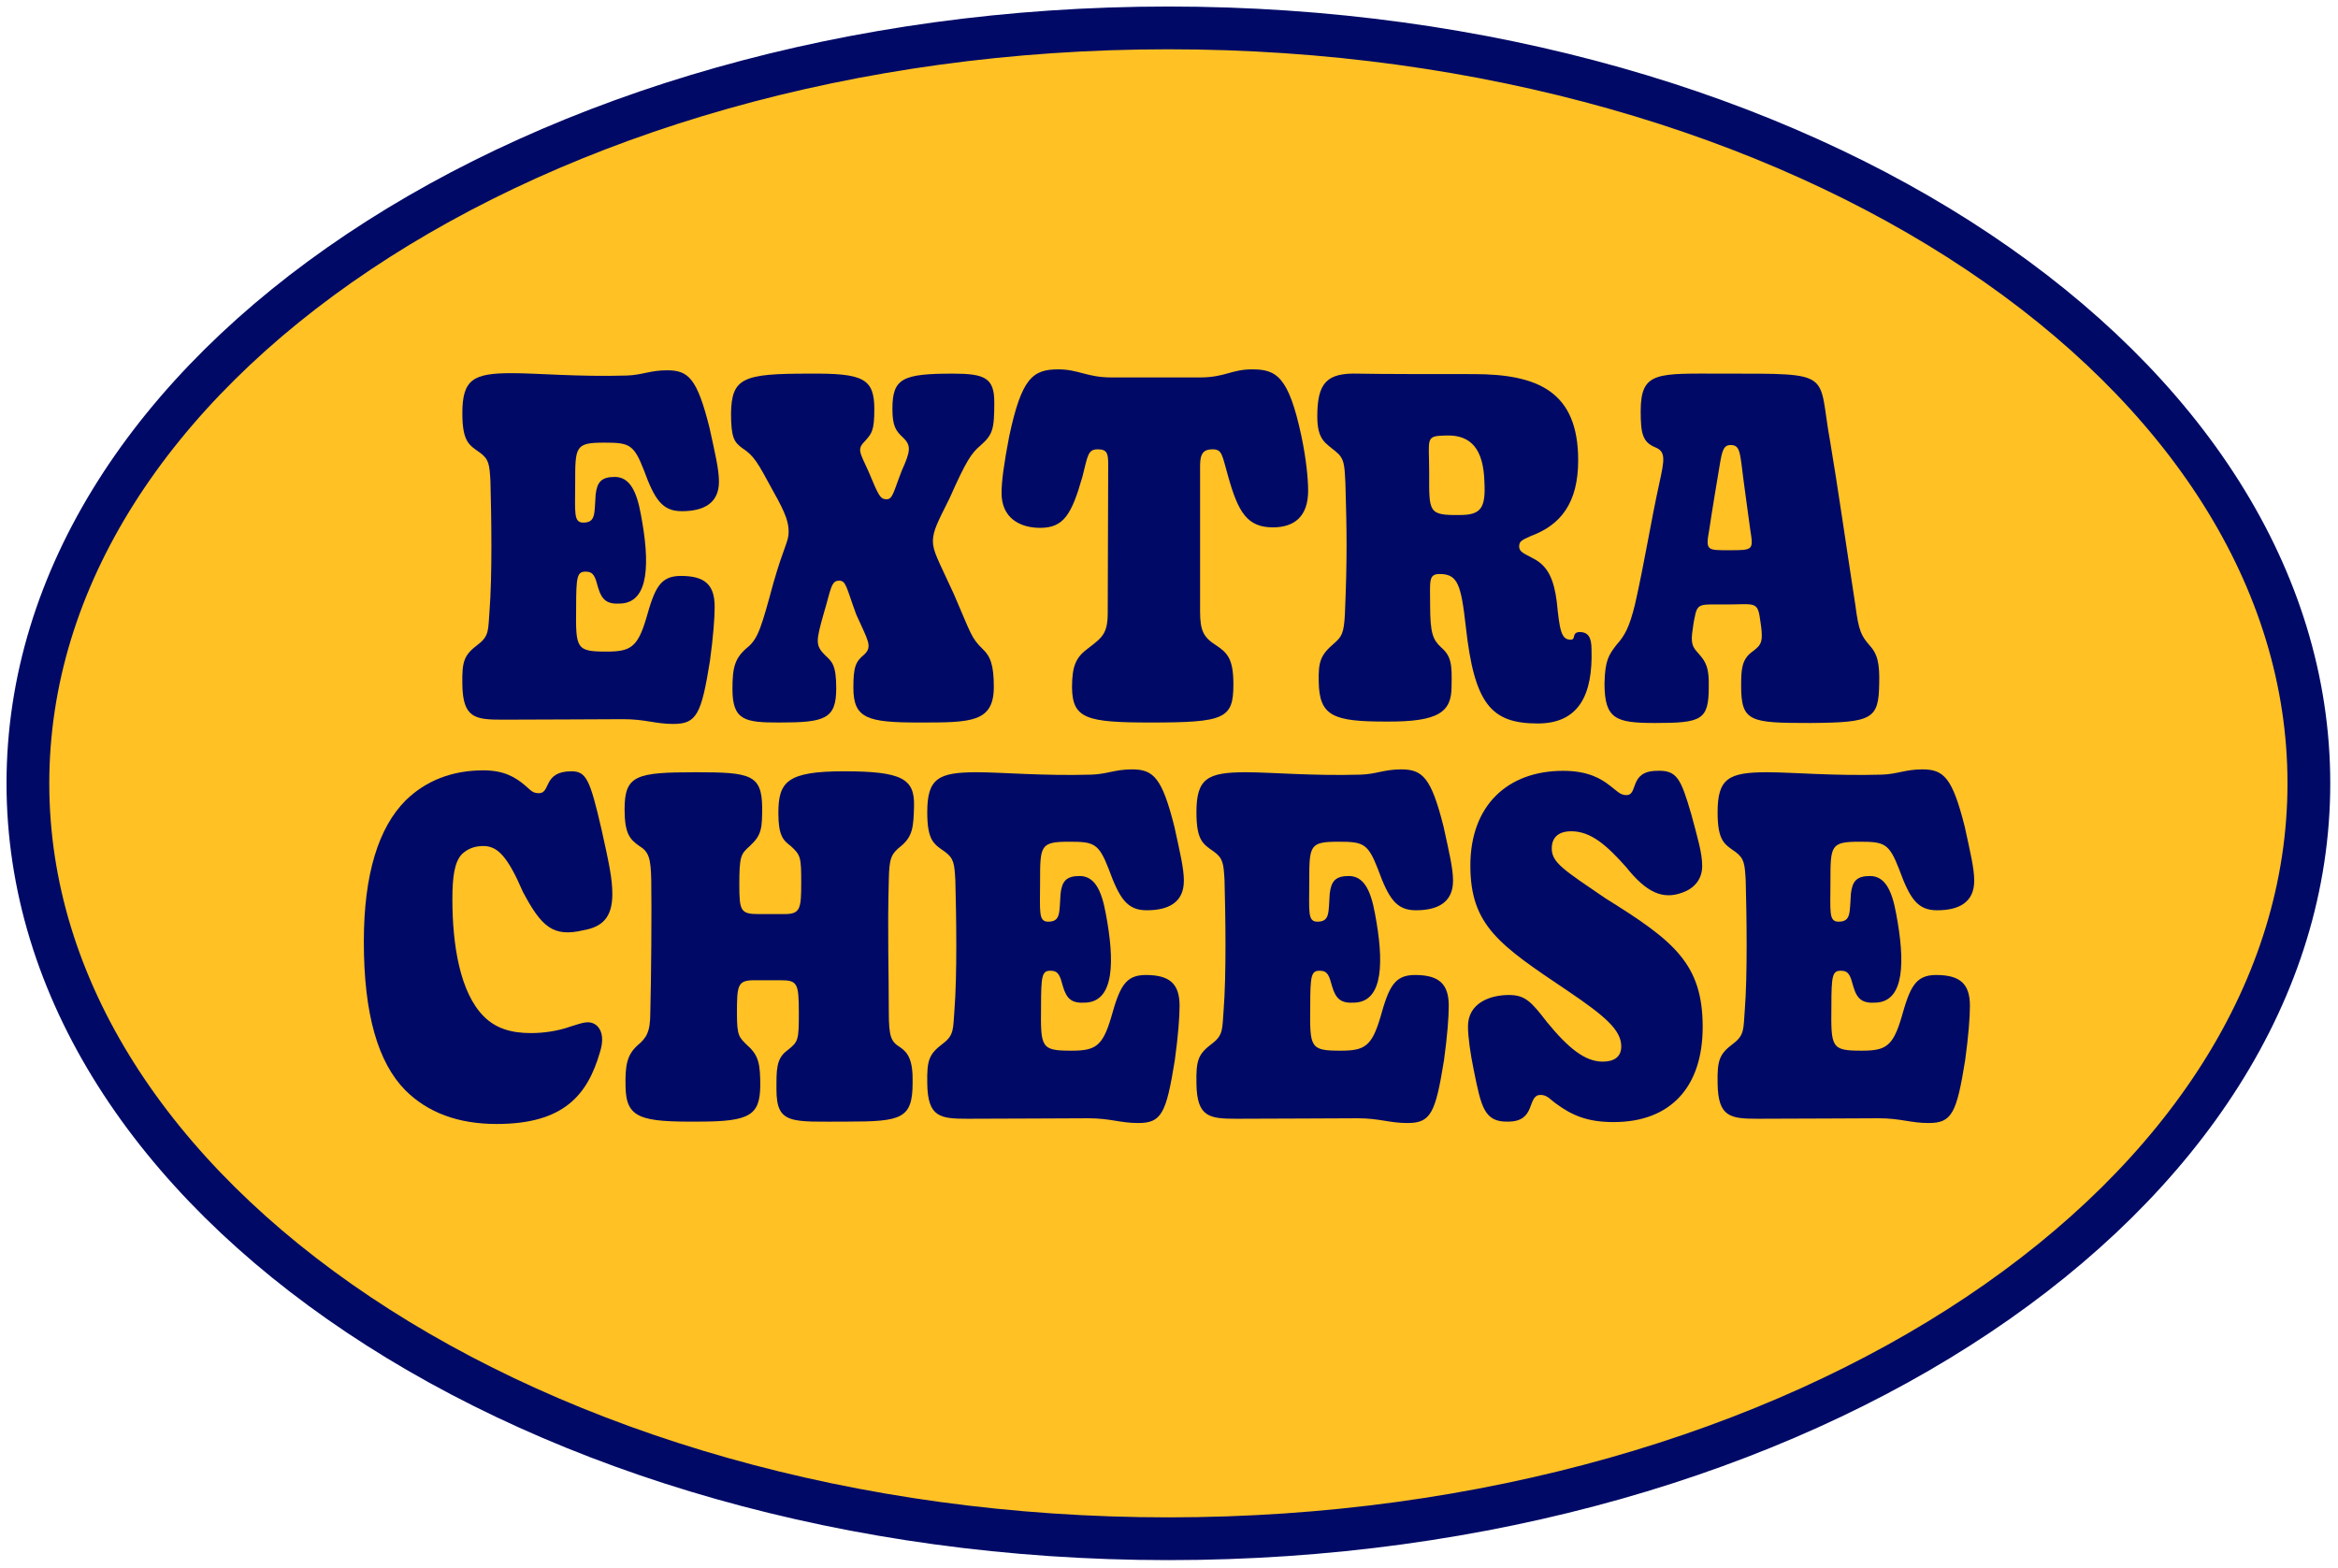
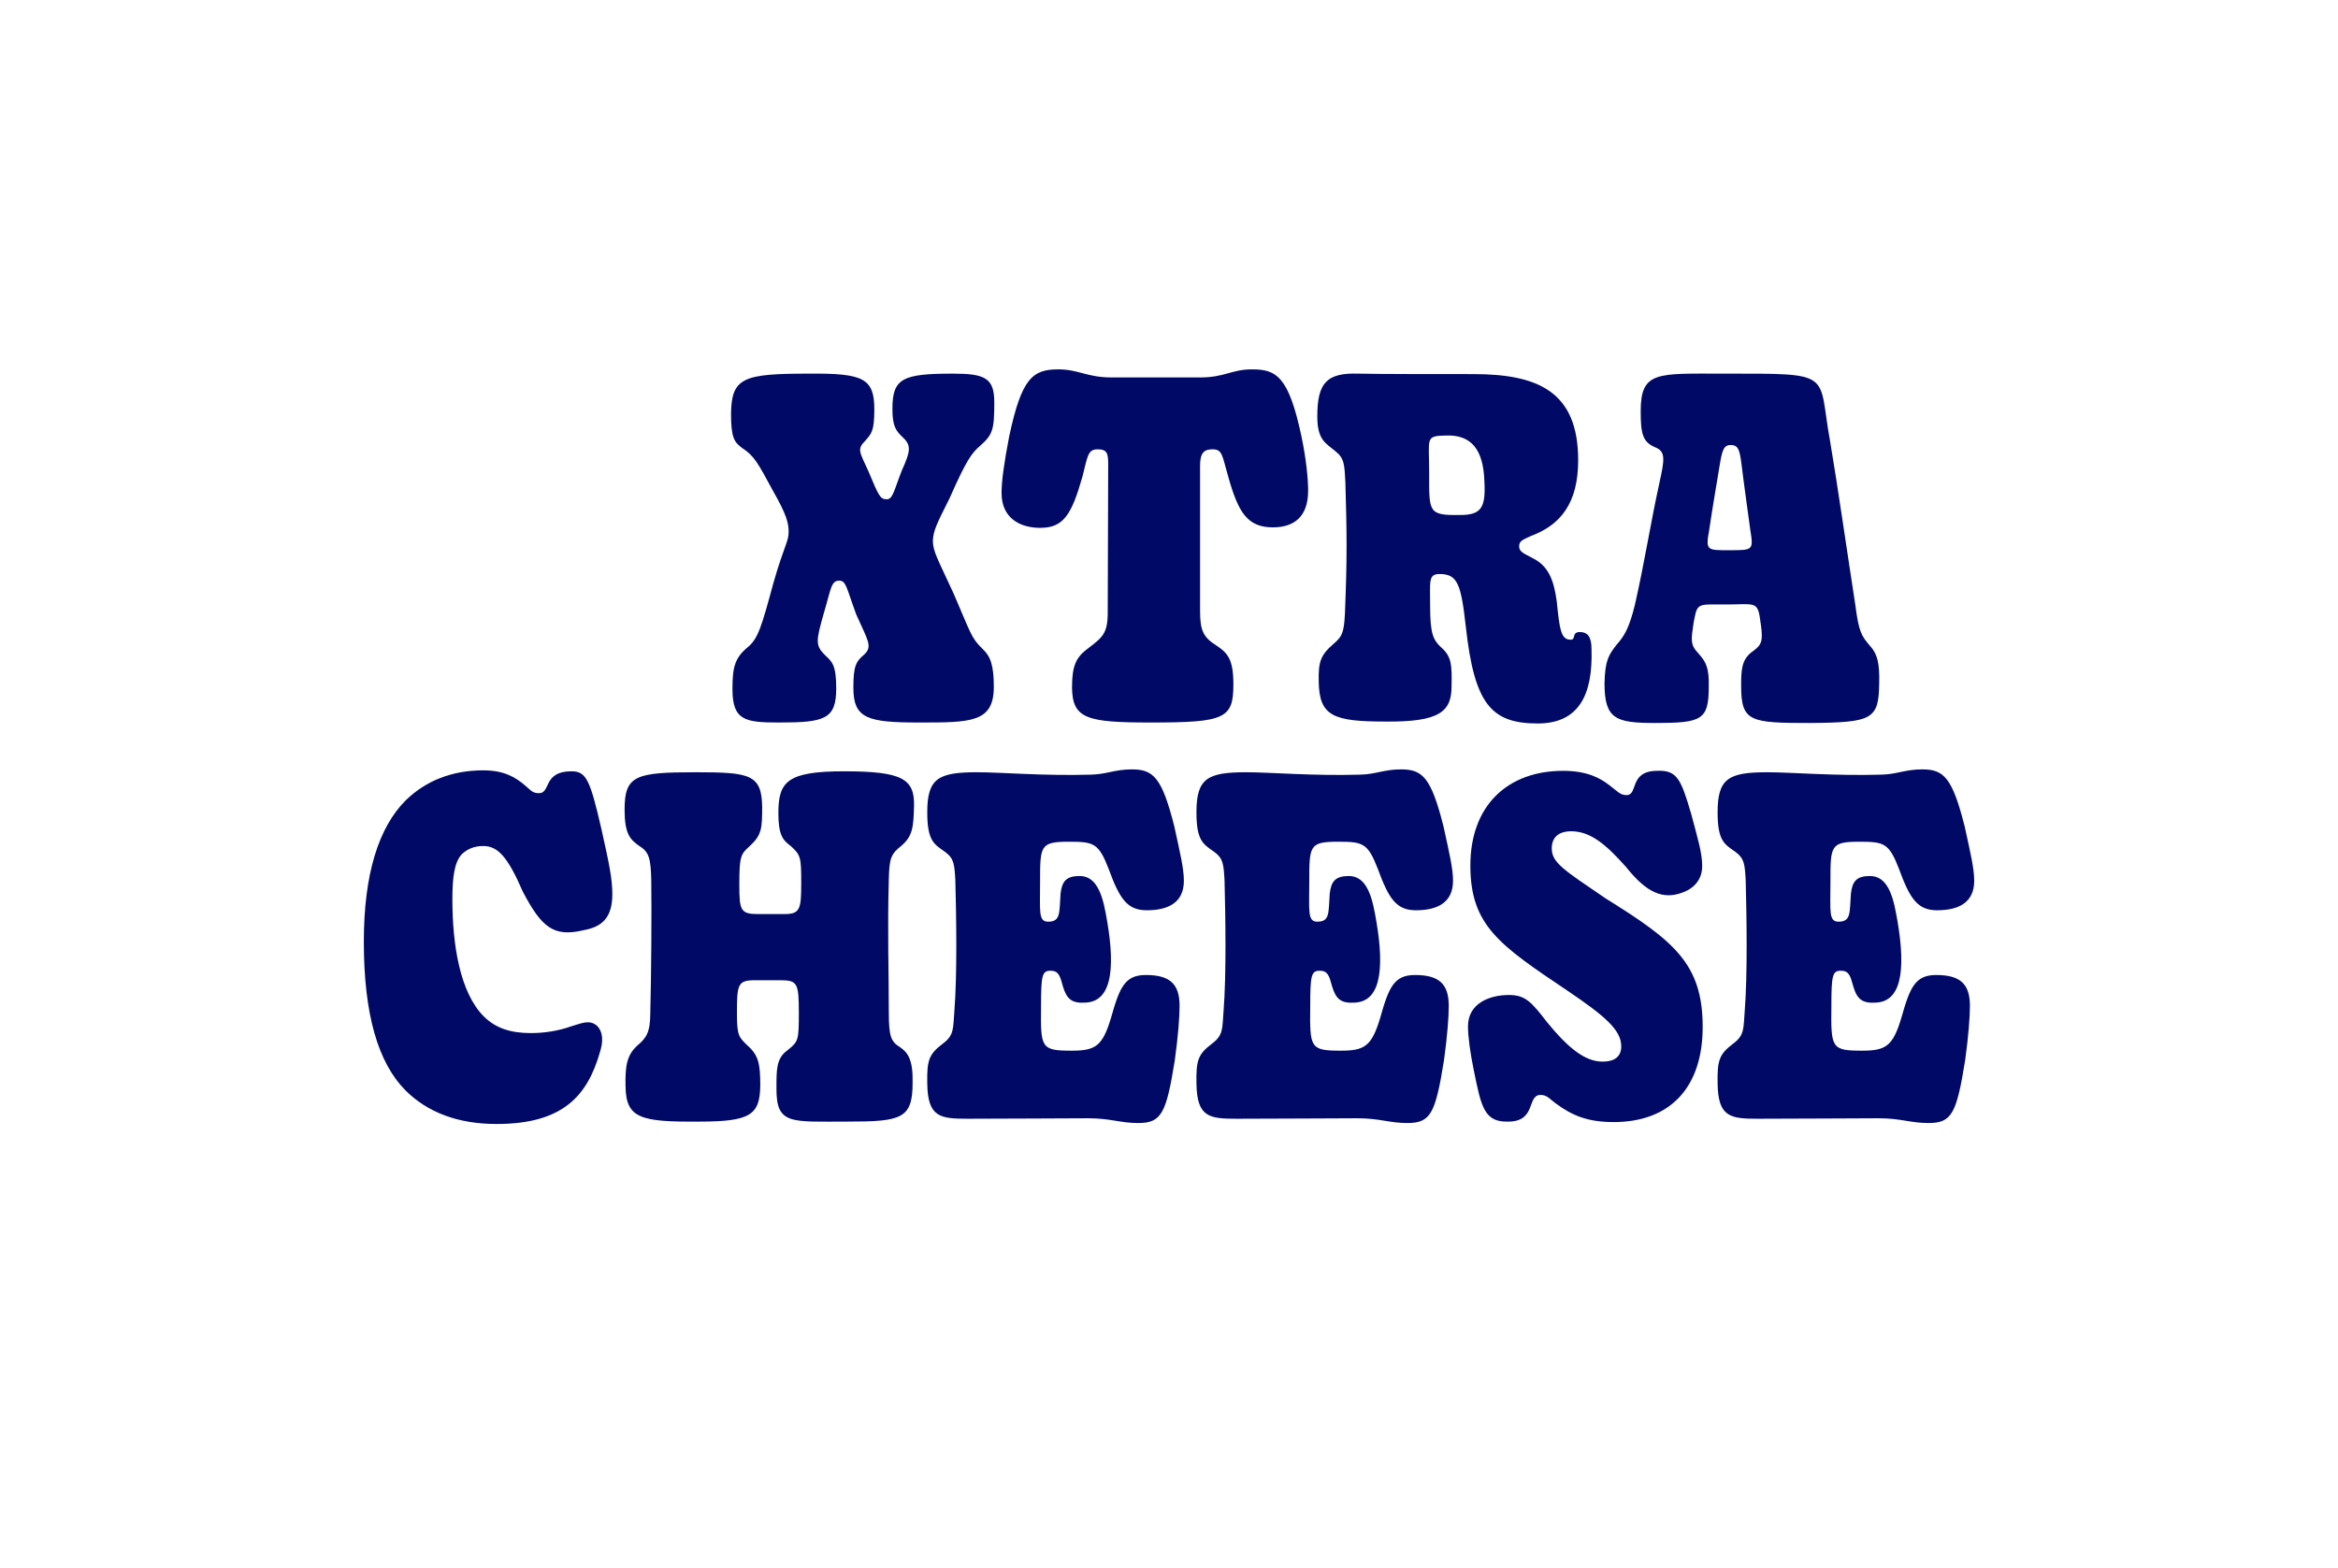
<svg xmlns="http://www.w3.org/2000/svg" width="164" height="110" viewBox="0 0 164 110" fill="none">
-   <path d="M161.957 54.958C161.957 69.352 153.232 82.566 138.752 92.248C124.283 101.925 104.207 107.958 81.957 107.958C59.707 107.958 39.631 101.925 25.162 92.248C10.682 82.566 1.957 69.352 1.957 54.958C1.957 40.564 10.682 27.35 25.162 17.668C39.631 7.992 59.707 1.958 81.957 1.958C104.207 1.958 124.283 7.992 138.752 17.668C153.232 27.35 161.957 40.564 161.957 54.958Z" fill="#FFC124" stroke="#000A66" stroke-width="3" />
-   <path d="M47.225 50.792C45.956 50.792 45.289 50.458 43.719 50.458C42.25 50.458 38.009 50.492 35.27 50.492C33.334 50.492 32.465 50.391 32.432 48.02C32.398 46.351 32.566 45.95 33.534 45.215C34.335 44.614 34.235 44.147 34.335 42.911C34.536 40.34 34.469 36.299 34.402 33.761C34.335 32.592 34.302 32.225 33.667 31.758C32.9 31.223 32.432 30.989 32.432 28.986C32.432 26.615 33.2 26.181 35.905 26.181C37.675 26.181 40.58 26.448 43.953 26.348C45.055 26.314 45.589 25.98 46.791 25.98C48.294 25.98 48.895 26.548 49.763 29.988C50.164 31.824 50.431 32.926 50.431 33.794C50.431 35.331 49.329 35.865 47.827 35.865C46.457 35.865 45.923 35.063 45.155 32.96C44.454 31.156 44.12 31.056 42.383 31.056C40.346 31.056 40.346 31.323 40.346 33.895C40.346 35.932 40.213 36.666 40.914 36.666C41.816 36.666 41.682 35.998 41.782 34.696C41.882 33.828 42.183 33.461 43.118 33.461C44.153 33.461 44.654 34.429 44.955 36.099C45.589 39.438 45.556 42.243 43.552 42.343C42.584 42.41 42.216 42.11 41.949 41.208C41.749 40.473 41.649 40.106 41.081 40.106C40.48 40.106 40.413 40.44 40.413 42.644C40.38 45.516 40.413 45.716 42.55 45.716C44.22 45.716 44.721 45.416 45.322 43.412C45.923 41.275 46.29 40.407 47.76 40.407C49.463 40.407 50.131 41.041 50.131 42.577C50.131 43.345 50.031 44.681 49.797 46.384C49.196 50.124 48.862 50.792 47.225 50.792Z" fill="#000A66" />
  <path d="M54.651 50.692C52.28 50.692 51.378 50.558 51.378 48.354C51.378 46.785 51.545 46.15 52.48 45.382C53.182 44.781 53.415 43.98 54.25 40.907C54.985 38.336 55.319 38.002 55.319 37.334C55.319 36.7 55.185 36.132 54.217 34.429C53.148 32.459 52.914 31.991 52.046 31.424C51.512 31.023 51.278 30.722 51.278 29.019C51.312 26.481 52.146 26.214 56.755 26.214C60.562 26.181 61.33 26.548 61.33 28.719C61.33 30.255 61.129 30.422 60.695 30.923C60.094 31.524 60.294 31.691 60.929 33.093C61.63 34.763 61.73 35.03 62.198 35.03C62.632 35.03 62.699 34.429 63.267 32.993C63.868 31.657 63.934 31.257 63.333 30.689C62.832 30.221 62.599 29.887 62.599 28.685C62.599 26.548 63.3 26.214 66.84 26.214C69.077 26.214 69.745 26.515 69.745 28.218C69.745 30.121 69.645 30.488 68.776 31.257C68.142 31.791 67.775 32.325 66.606 34.963C65.738 36.7 65.471 37.201 65.437 37.935C65.437 38.703 65.805 39.271 66.906 41.675C68.109 44.447 68.109 44.748 68.944 45.549C69.478 46.05 69.712 46.685 69.712 48.187C69.712 50.692 68.109 50.692 64.502 50.692C60.862 50.692 59.86 50.425 59.86 48.254C59.86 46.751 60.027 46.417 60.628 45.916C61.23 45.349 60.862 44.915 60.061 43.111C59.359 41.208 59.359 40.74 58.858 40.74C58.291 40.74 58.291 41.342 57.79 43.011C57.222 45.015 57.189 45.282 57.89 45.983C58.358 46.417 58.658 46.651 58.658 48.288C58.658 50.458 57.857 50.692 54.651 50.692Z" fill="#000A66" />
  <path d="M80.707 50.692C76.232 50.692 75.23 50.425 75.197 48.254C75.197 46.718 75.464 46.117 76.332 45.482C77.334 44.714 77.702 44.447 77.702 42.978L77.735 32.592C77.735 31.824 77.668 31.524 77 31.524C76.299 31.524 76.299 31.991 75.932 33.427C75.164 36.132 74.596 37.034 72.96 37.034C71.524 37.034 70.255 36.333 70.255 34.596C70.255 33.761 70.422 32.526 70.789 30.622C71.657 26.548 72.425 25.914 74.229 25.914C75.665 25.914 76.232 26.481 77.969 26.481H84.18C85.916 26.481 86.384 25.914 87.82 25.914C89.523 25.914 90.391 26.381 91.293 30.622C91.627 32.225 91.76 33.594 91.76 34.429C91.76 36.266 90.759 37 89.289 37C87.486 37 86.852 35.932 86.15 33.427C85.716 31.924 85.749 31.524 85.048 31.524C84.447 31.524 84.18 31.791 84.18 32.659V42.878C84.18 44.247 84.414 44.714 85.315 45.282C86.117 45.816 86.517 46.251 86.517 48.02C86.517 50.425 85.916 50.692 80.707 50.692Z" fill="#000A66" />
  <path d="M107.864 50.759C104.591 50.759 103.422 49.389 102.821 43.98C102.487 41.008 102.254 40.273 100.985 40.273C100.183 40.273 100.317 40.774 100.317 42.477C100.317 44.447 100.517 44.881 101.085 45.416C101.82 46.05 101.853 46.651 101.82 48.154C101.82 49.924 100.985 50.658 97.211 50.625C93.538 50.625 92.536 50.258 92.503 47.82C92.469 46.417 92.636 45.95 93.571 45.148C94.106 44.681 94.272 44.447 94.339 43.078C94.506 39.037 94.473 37.368 94.373 33.861C94.306 32.592 94.306 32.158 93.671 31.657C93.004 31.09 92.402 30.889 92.402 29.22C92.402 26.849 93.07 26.147 95.274 26.214C96.577 26.247 100.784 26.247 103.356 26.247C107.897 26.247 110.702 27.483 110.702 32.292C110.702 35.297 109.467 36.833 107.396 37.601C106.829 37.869 106.561 37.935 106.561 38.336C106.561 38.737 106.929 38.837 107.53 39.171C108.598 39.705 108.999 40.674 109.2 42.21C109.4 44.18 109.5 44.881 110.168 44.881C110.569 44.881 110.235 44.414 110.736 44.347C111.404 44.314 111.637 44.714 111.637 45.549C111.738 48.722 110.769 50.759 107.864 50.759ZM102.421 36.132C103.89 36.132 104.224 35.631 104.124 33.794C104.057 31.557 103.222 30.488 101.419 30.555C99.95 30.589 100.25 30.722 100.25 33.127C100.25 35.932 100.15 36.166 102.421 36.132Z" fill="#000A66" />
  <path d="M116.089 50.725C113.351 50.725 112.549 50.458 112.549 47.954C112.583 46.317 112.85 45.95 113.384 45.249C113.952 44.614 114.286 44.047 114.686 42.41C115.354 39.471 115.788 36.666 116.389 33.928C116.757 32.258 116.857 31.691 116.122 31.39C115.221 31.023 115.087 30.422 115.087 28.852C115.087 26.014 116.256 26.214 120.898 26.214C128.779 26.214 127.476 26.081 128.378 30.989C128.879 33.928 129.513 38.37 130.148 42.477C130.381 44.314 130.582 44.614 131.116 45.249C131.717 45.883 131.851 46.584 131.817 47.954C131.784 50.458 131.35 50.692 127.009 50.725C122.768 50.725 122.133 50.658 122.133 48.12C122.133 47.019 122.167 46.317 122.834 45.783C123.469 45.315 123.636 45.148 123.569 44.28C123.536 43.88 123.469 43.546 123.436 43.278C123.269 42.176 122.935 42.41 121.098 42.41C119.228 42.41 119.061 42.277 118.861 43.379C118.794 43.646 118.76 44.013 118.694 44.447C118.593 45.349 118.861 45.516 119.228 45.95C119.662 46.451 119.896 46.885 119.862 48.187C119.862 50.525 119.361 50.725 116.089 50.725ZM121.298 38.603C123.001 38.603 123.001 38.603 122.768 37.134C122.567 35.631 122.3 33.761 122.167 32.626C122.033 31.624 121.966 31.223 121.399 31.223C120.898 31.223 120.797 31.624 120.63 32.626C120.43 33.828 120.096 35.798 119.896 37.167C119.629 38.637 119.729 38.603 121.298 38.603Z" fill="#000A66" />
  <path d="M34.838 78.859C32.133 78.859 29.996 78.057 28.427 76.488C26.523 74.551 25.521 71.178 25.521 66.069C25.521 61.327 26.557 58.054 28.46 56.151C29.863 54.782 31.699 54.047 33.903 54.047C35.339 54.047 36.141 54.515 36.842 55.116C37.243 55.45 37.343 55.65 37.81 55.65C38.645 55.65 38.078 54.114 40.081 54.114C41.116 54.114 41.384 54.682 42.185 58.155C42.719 60.559 42.953 61.628 42.953 62.73C42.953 64.366 42.252 65.034 40.916 65.267C38.812 65.768 37.977 65.034 36.675 62.563C35.606 60.091 34.905 59.357 33.903 59.357C33.269 59.357 32.801 59.557 32.401 59.925C31.866 60.492 31.733 61.561 31.733 63.097C31.733 66.303 32.267 69.642 33.937 71.312C34.772 72.147 35.84 72.481 37.243 72.481C38.111 72.481 39.113 72.347 40.048 72.013C40.749 71.813 41.317 71.512 41.851 71.946C42.319 72.38 42.319 73.082 42.085 73.816C41.217 76.822 39.547 78.859 34.838 78.859Z" fill="#000A66" />
  <path d="M49.055 78.692C44.914 78.725 43.913 78.458 43.879 76.221C43.846 74.751 43.979 74.017 44.714 73.349C45.349 72.814 45.616 72.414 45.616 71.045C45.682 68.54 45.716 63.932 45.682 61.728C45.649 60.225 45.516 59.758 44.848 59.357C44.18 58.889 43.812 58.489 43.812 56.785C43.812 54.381 44.614 54.181 48.855 54.181C52.629 54.181 53.43 54.348 53.463 56.618C53.463 58.121 53.43 58.589 52.595 59.357C51.961 59.925 51.86 60.058 51.86 62.095C51.86 63.898 51.961 64.132 53.196 64.132H55.033C56.135 64.132 56.202 63.765 56.202 61.928C56.202 60.158 56.168 59.991 55.467 59.357C54.933 58.956 54.599 58.622 54.599 57.053C54.599 54.849 55.2 54.114 59.207 54.114C63.281 54.114 64.149 54.648 64.116 56.518C64.083 58.021 64.016 58.656 63.248 59.323C62.48 59.925 62.38 60.225 62.346 61.728C62.246 65.267 62.346 68.073 62.346 71.011C62.346 72.781 62.513 73.082 63.148 73.482C63.682 73.85 64.049 74.351 64.016 75.954C64.016 78.492 63.248 78.692 59.441 78.692C55.5 78.692 54.465 78.926 54.465 76.421C54.465 75.119 54.432 74.284 55.2 73.716C56.001 73.082 56.035 73.015 56.035 71.078C56.035 68.941 55.934 68.774 54.699 68.774H52.929C51.727 68.774 51.693 69.108 51.693 71.145C51.693 72.714 51.86 72.781 52.428 73.349C53.23 74.05 53.33 74.685 53.33 76.187C53.296 78.224 52.629 78.692 49.055 78.692Z" fill="#000A66" />
  <path d="M79.837 78.792C78.568 78.792 77.9 78.458 76.33 78.458C74.861 78.458 70.62 78.492 67.882 78.492C65.945 78.492 65.077 78.391 65.043 76.02C65.01 74.351 65.177 73.95 66.145 73.215C66.947 72.614 66.846 72.147 66.947 70.911C67.147 68.34 67.08 64.299 67.013 61.761C66.947 60.592 66.913 60.225 66.279 59.758C65.511 59.223 65.043 58.989 65.043 56.986C65.043 54.615 65.811 54.181 68.516 54.181C70.286 54.181 73.191 54.448 76.564 54.348C77.666 54.314 78.2 53.98 79.403 53.98C80.905 53.98 81.506 54.548 82.375 57.988C82.775 59.824 83.043 60.926 83.043 61.794C83.043 63.331 81.941 63.865 80.438 63.865C79.069 63.865 78.534 63.063 77.766 60.96C77.065 59.156 76.731 59.056 74.995 59.056C72.957 59.056 72.957 59.323 72.957 61.895C72.957 63.932 72.824 64.666 73.525 64.666C74.427 64.666 74.293 63.998 74.394 62.696C74.494 61.828 74.794 61.461 75.729 61.461C76.764 61.461 77.265 62.429 77.566 64.099C78.2 67.438 78.167 70.243 76.163 70.343C75.195 70.41 74.828 70.11 74.56 69.208C74.36 68.473 74.26 68.106 73.692 68.106C73.091 68.106 73.024 68.44 73.024 70.644C72.991 73.516 73.024 73.716 75.162 73.716C76.831 73.716 77.332 73.416 77.933 71.412C78.534 69.275 78.902 68.406 80.371 68.406C82.074 68.406 82.742 69.041 82.742 70.577C82.742 71.345 82.642 72.681 82.408 74.384C81.807 78.124 81.473 78.792 79.837 78.792Z" fill="#000A66" />
  <path d="M98.719 78.792C97.45 78.792 96.782 78.458 95.212 78.458C93.743 78.458 89.502 78.492 86.764 78.492C84.827 78.492 83.959 78.391 83.925 76.02C83.892 74.351 84.059 73.95 85.027 73.215C85.829 72.614 85.728 72.147 85.829 70.911C86.029 68.34 85.962 64.299 85.895 61.761C85.829 60.592 85.795 60.225 85.161 59.758C84.393 59.223 83.925 58.989 83.925 56.986C83.925 54.615 84.693 54.181 87.398 54.181C89.168 54.181 92.073 54.448 95.446 54.348C96.548 54.314 97.082 53.98 98.284 53.98C99.787 53.98 100.388 54.548 101.257 57.988C101.657 59.824 101.924 60.926 101.924 61.794C101.924 63.331 100.822 63.865 99.32 63.865C97.951 63.865 97.416 63.063 96.648 60.96C95.947 59.156 95.613 59.056 93.876 59.056C91.839 59.056 91.839 59.323 91.839 61.895C91.839 63.932 91.706 64.666 92.407 64.666C93.309 64.666 93.175 63.998 93.275 62.696C93.376 61.828 93.676 61.461 94.611 61.461C95.646 61.461 96.147 62.429 96.448 64.099C97.082 67.438 97.049 70.243 95.045 70.343C94.077 70.41 93.71 70.11 93.442 69.208C93.242 68.473 93.142 68.106 92.574 68.106C91.973 68.106 91.906 68.44 91.906 70.644C91.873 73.516 91.906 73.716 94.043 73.716C95.713 73.716 96.214 73.416 96.815 71.412C97.416 69.275 97.784 68.406 99.253 68.406C100.956 68.406 101.624 69.041 101.624 70.577C101.624 71.345 101.524 72.681 101.29 74.384C100.689 78.124 100.355 78.792 98.719 78.792Z" fill="#000A66" />
  <path d="M113.19 78.725C111.353 78.725 110.285 78.258 109.183 77.456C108.749 77.156 108.515 76.788 108.014 76.822C107.112 76.889 107.747 78.659 105.843 78.692C104.107 78.759 103.907 77.69 103.372 75.052C103.139 73.916 102.972 72.748 102.972 72.013C102.972 70.377 104.508 69.809 105.843 69.809C106.979 69.809 107.413 70.277 108.515 71.713C110.018 73.549 111.187 74.484 112.422 74.484C113.224 74.484 113.724 74.15 113.724 73.416C113.724 72.28 112.622 71.312 109.951 69.508C105.176 66.303 103.139 64.934 103.139 60.726C103.139 56.518 105.743 54.081 109.65 54.081C111.42 54.081 112.322 54.648 112.923 55.116C113.491 55.55 113.658 55.784 114.092 55.784C114.927 55.784 114.259 54.114 116.196 54.081C117.632 54.014 117.899 54.615 118.633 57.119C119.067 58.756 119.401 59.824 119.401 60.759C119.401 61.761 118.767 62.362 117.999 62.629C116.63 63.13 115.494 62.629 114.058 60.826C112.689 59.29 111.587 58.322 110.218 58.322C109.25 58.322 108.849 58.822 108.849 59.524C108.849 60.526 109.684 61.026 112.622 63.03C117.398 66.002 119.435 67.605 119.435 72.046C119.435 76.287 117.164 78.725 113.19 78.725Z" fill="#000A66" />
  <path d="M135.276 78.792C134.007 78.792 133.339 78.458 131.769 78.458C130.3 78.458 126.059 78.492 123.321 78.492C121.384 78.492 120.516 78.391 120.482 76.02C120.449 74.351 120.616 73.95 121.584 73.215C122.386 72.614 122.286 72.147 122.386 70.911C122.586 68.34 122.519 64.299 122.453 61.761C122.386 60.592 122.352 60.225 121.718 59.758C120.95 59.223 120.482 58.989 120.482 56.986C120.482 54.615 121.25 54.181 123.955 54.181C125.725 54.181 128.63 54.448 132.003 54.348C133.105 54.314 133.639 53.98 134.842 53.98C136.344 53.98 136.945 54.548 137.814 57.988C138.214 59.824 138.482 60.926 138.482 61.794C138.482 63.331 137.38 63.865 135.877 63.865C134.508 63.865 133.973 63.063 133.205 60.96C132.504 59.156 132.17 59.056 130.434 59.056C128.397 59.056 128.397 59.323 128.397 61.895C128.397 63.932 128.263 64.666 128.964 64.666C129.866 64.666 129.732 63.998 129.833 62.696C129.933 61.828 130.233 61.461 131.168 61.461C132.204 61.461 132.704 62.429 133.005 64.099C133.639 67.438 133.606 70.243 131.602 70.343C130.634 70.41 130.267 70.11 130 69.208C129.799 68.473 129.699 68.106 129.131 68.106C128.53 68.106 128.463 68.44 128.463 70.644C128.43 73.516 128.463 73.716 130.601 73.716C132.27 73.716 132.771 73.416 133.372 71.412C133.973 69.275 134.341 68.406 135.81 68.406C137.513 68.406 138.181 69.041 138.181 70.577C138.181 71.345 138.081 72.681 137.847 74.384C137.246 78.124 136.912 78.792 135.276 78.792Z" fill="#000A66" />
</svg>